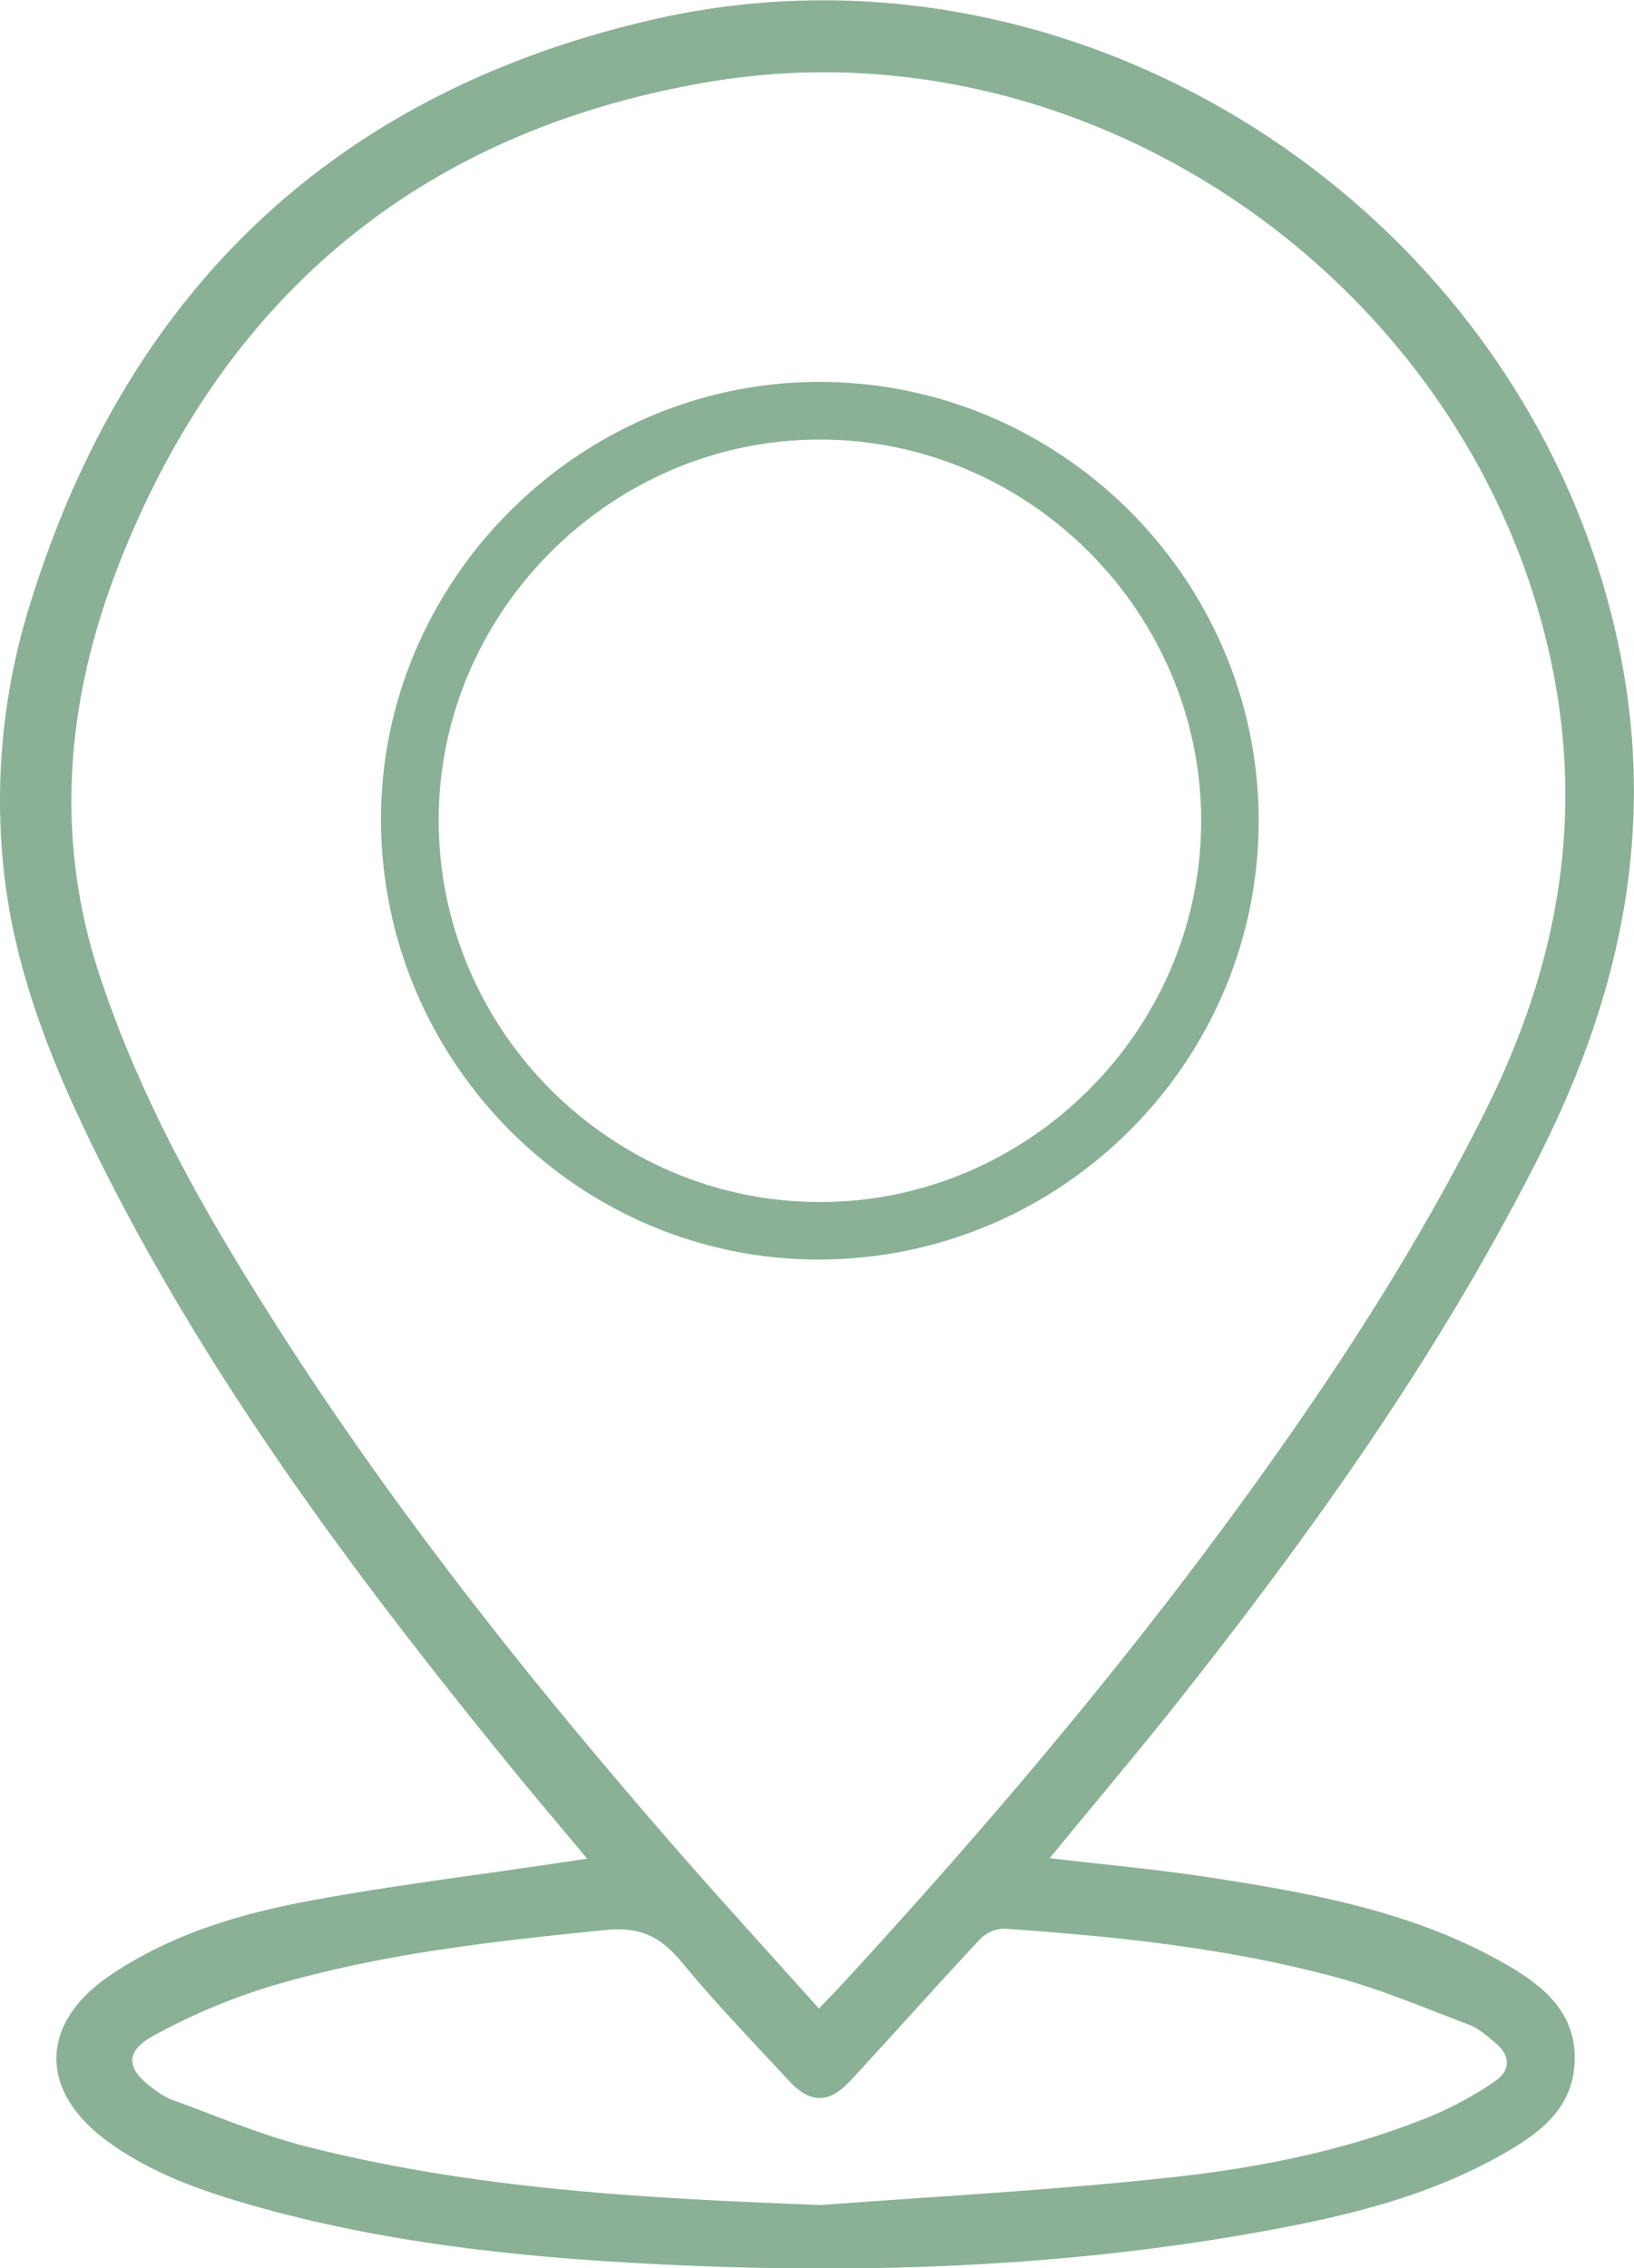
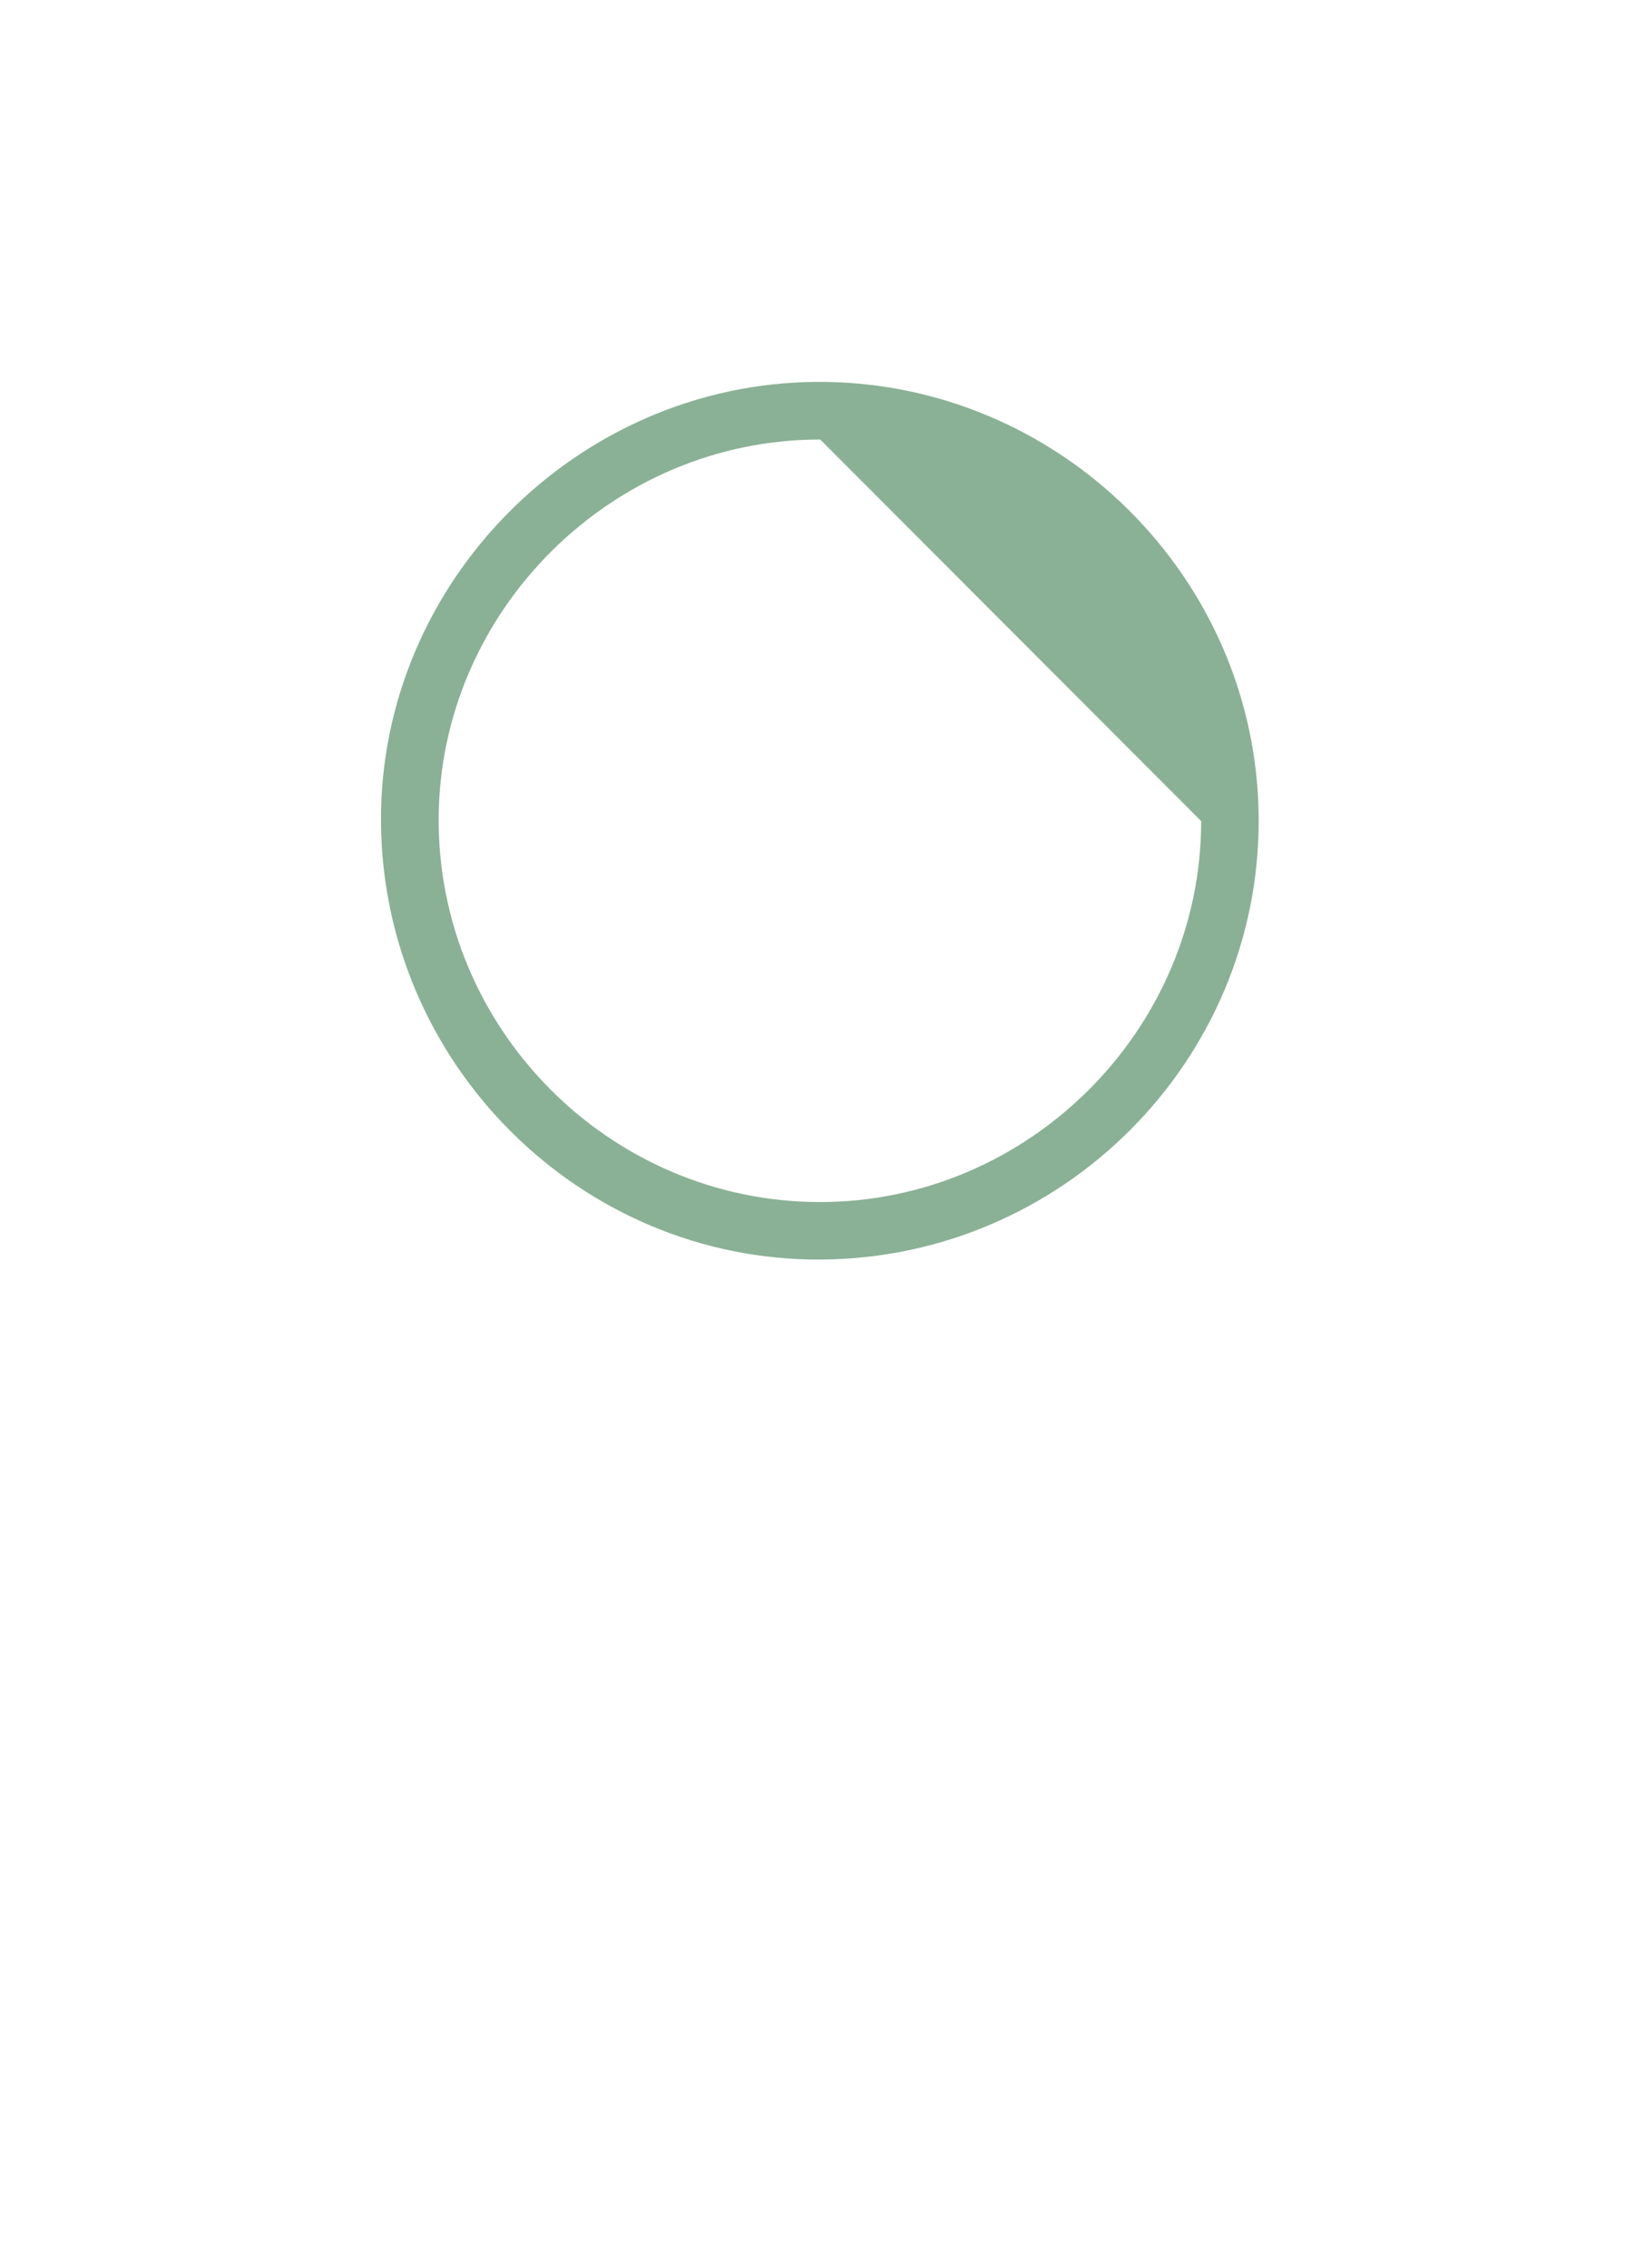
<svg xmlns="http://www.w3.org/2000/svg" id="Layer_1" data-name="Layer 1" viewBox="0 0 357.44 496.19">
  <defs>
    <style>.cls-1{fill:#8ab195;}</style>
  </defs>
  <title>map_icon</title>
-   <path class="cls-1" d="M965.63,632c12.33,1.46,23.93,2.5,35.41,4.28,22.21,3.44,44.33,7.45,64.2,18.84,8.19,4.68,15.48,10.48,15.24,21.1s-7.86,16.09-16,20.68c-16.9,9.56-35.57,13.8-54.43,17.13-42.53,7.51-85.43,8.94-128.45,6.88-30.27-1.45-60.4-4.48-89.74-12.76-11.56-3.27-22.9-7.19-32.65-14.45-14.73-10.95-14.46-25.56.7-35.92,13.15-9,28.21-13.52,43.59-16.4,18-3.36,36.13-5.56,54.21-8.26l6.74-1c-5.88-7.06-11.43-13.59-16.84-20.23-34.22-42-66.56-85.36-90.65-134.23-9.14-18.54-16.91-37.63-19.72-58.32a143.7,143.7,0,0,1,5.67-62.68c21.29-67.93,66.72-111,136.1-126.89,93.2-21.29,189.44,41.29,210.52,134.47,9.13,40.36,1.64,77.38-16.46,113.44-22.09,44-50.5,83.74-81,122.12C983.6,610.39,974.8,620.81,965.63,632ZM915.16,664.9c1.83-1.91,3-3.09,4.13-4.31,28.94-31.37,56.65-63.77,82.16-98,22.3-30,43-60.88,59.68-94.42,16.11-32.39,21.91-65.64,13.38-101.52-19.27-81-101.48-137.17-183.66-123.16-62.24,10.6-105.47,46.21-128.64,105-11.5,29.15-14.54,59.35-4.57,89.89,6.9,21.13,16.84,40.86,28.21,59.89,28.63,47.95,63,91.62,99.7,133.56C895.18,642.79,905,653.59,915.16,664.9Zm.29,43c25.37-1.92,50.81-3.25,76.11-6,19.81-2.12,39.45-6,58-13.68a76.61,76.61,0,0,0,13.45-7.41c3.43-2.3,3.5-5.54.2-8.32-1.77-1.49-3.6-3.15-5.71-4-9.6-3.65-19.13-7.68-29-10.37-23.84-6.47-48.35-9-72.91-10.7a7.72,7.72,0,0,0-5.35,2.47c-9.44,10.1-18.62,20.43-28,30.59-4.93,5.35-9,5.3-13.86,0-7.79-8.45-15.82-16.71-23.11-25.58-4.59-5.57-9-7.95-16.75-7.18-25,2.5-50,5.26-74.09,12.55a136.4,136.4,0,0,0-24.66,10.47c-6.54,3.5-6.24,7.43-.22,11.68a17.2,17.2,0,0,0,3.82,2.34c9.82,3.54,19.49,7.73,29.56,10.29C839.82,704.47,877.53,706.44,915.45,707.87Z" transform="translate(-736.01 -225.53)" />
-   <path class="cls-1" d="M915.44,501.06c-52.55.22-95.78-42.88-96.09-95.79-.3-52.3,42.87-95.87,95.31-96.2,52.88-.33,96.48,42.79,96.69,95.62S968.49,500.83,915.44,501.06Zm0-179.38c-45.52-.07-83.29,37.44-83.47,82.92-.19,46,37.4,83.82,83.31,83.88,45.68.07,83.47-37.64,83.49-83.32S961.18,321.75,915.43,321.68Z" transform="translate(-736.01 -225.53)" />
+   <path class="cls-1" d="M915.44,501.06c-52.55.22-95.78-42.88-96.09-95.79-.3-52.3,42.87-95.87,95.31-96.2,52.88-.33,96.48,42.79,96.69,95.62S968.49,500.83,915.44,501.06Zm0-179.38c-45.52-.07-83.29,37.44-83.47,82.92-.19,46,37.4,83.82,83.31,83.88,45.68.07,83.47-37.64,83.49-83.32Z" transform="translate(-736.01 -225.53)" />
</svg>